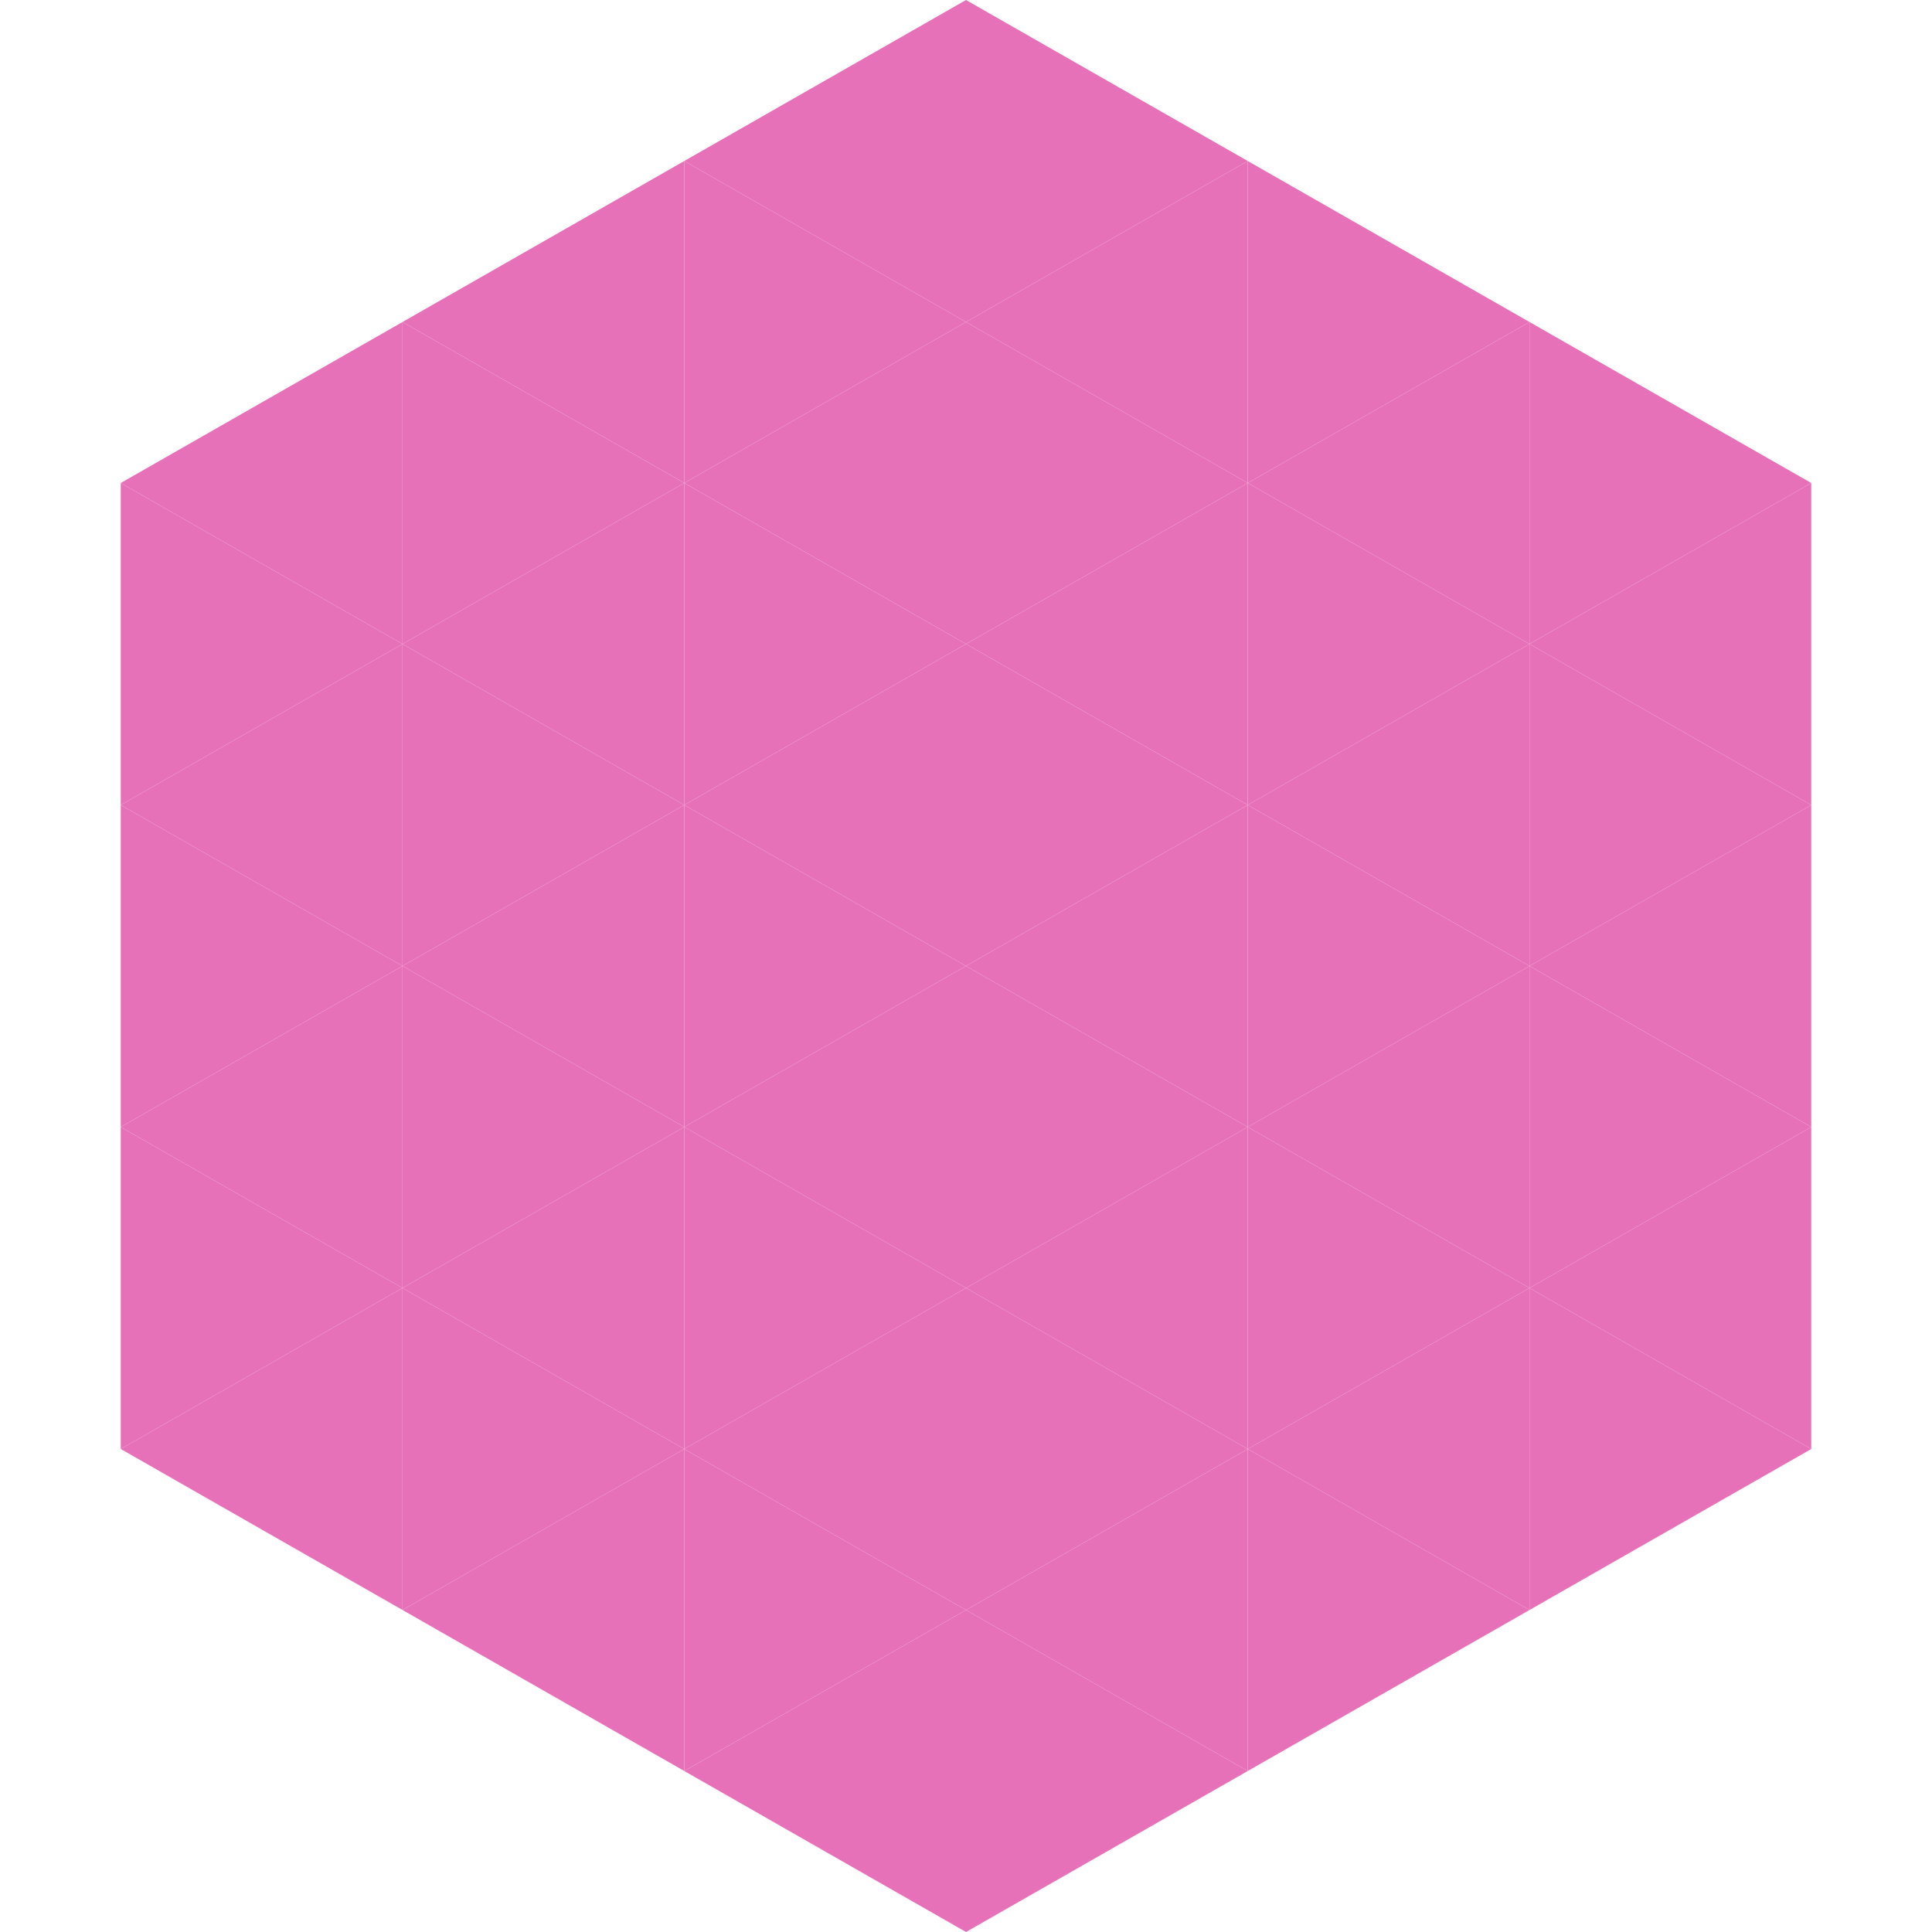
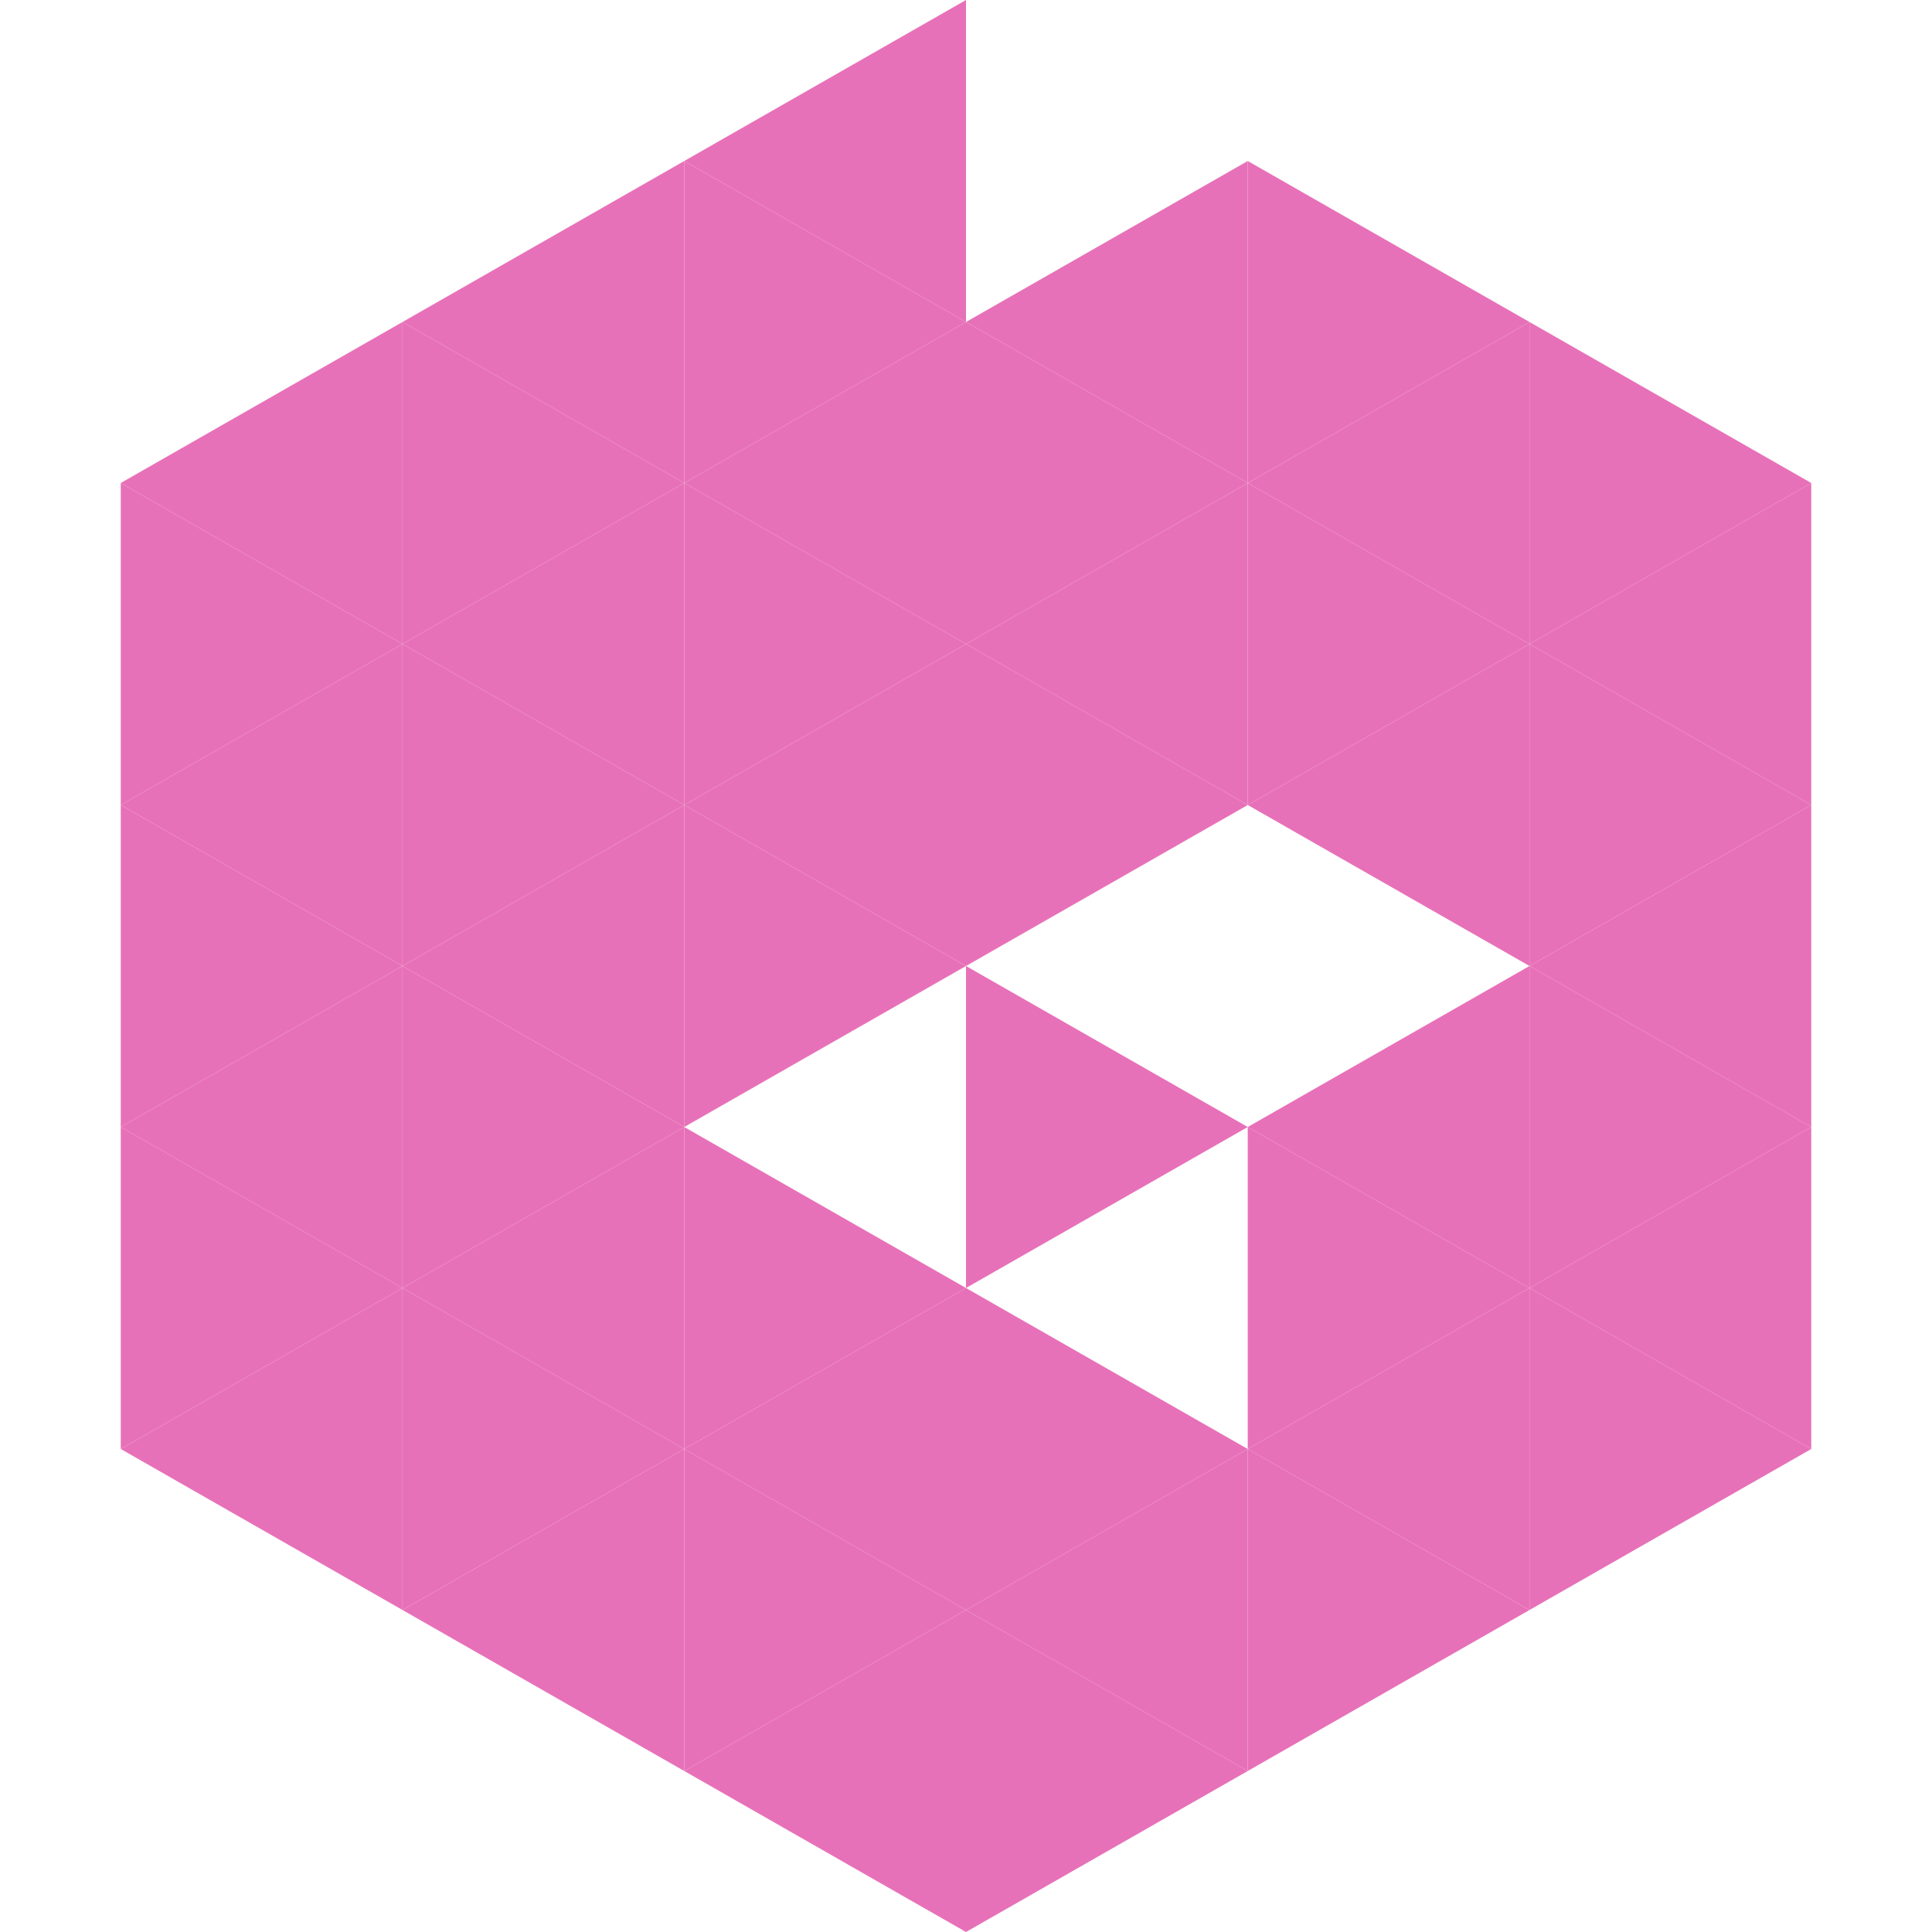
<svg xmlns="http://www.w3.org/2000/svg" width="240" height="240">
  <polygon points="50,40 15,60 50,80" style="fill:rgb(231,113,184)" />
  <polygon points="190,40 225,60 190,80" style="fill:rgb(231,113,184)" />
  <polygon points="15,60 50,80 15,100" style="fill:rgb(231,113,184)" />
  <polygon points="225,60 190,80 225,100" style="fill:rgb(231,113,184)" />
  <polygon points="50,80 15,100 50,120" style="fill:rgb(231,113,184)" />
  <polygon points="190,80 225,100 190,120" style="fill:rgb(231,113,184)" />
  <polygon points="15,100 50,120 15,140" style="fill:rgb(231,113,184)" />
  <polygon points="225,100 190,120 225,140" style="fill:rgb(231,113,184)" />
  <polygon points="50,120 15,140 50,160" style="fill:rgb(231,113,184)" />
  <polygon points="190,120 225,140 190,160" style="fill:rgb(231,113,184)" />
  <polygon points="15,140 50,160 15,180" style="fill:rgb(231,113,184)" />
  <polygon points="225,140 190,160 225,180" style="fill:rgb(231,113,184)" />
  <polygon points="50,160 15,180 50,200" style="fill:rgb(231,113,184)" />
  <polygon points="190,160 225,180 190,200" style="fill:rgb(231,113,184)" />
  <polygon points="15,180 50,200 15,220" style="fill:rgb(255,255,255); fill-opacity:0" />
  <polygon points="225,180 190,200 225,220" style="fill:rgb(255,255,255); fill-opacity:0" />
  <polygon points="50,0 85,20 50,40" style="fill:rgb(255,255,255); fill-opacity:0" />
  <polygon points="190,0 155,20 190,40" style="fill:rgb(255,255,255); fill-opacity:0" />
  <polygon points="85,20 50,40 85,60" style="fill:rgb(231,113,184)" />
  <polygon points="155,20 190,40 155,60" style="fill:rgb(231,113,184)" />
  <polygon points="50,40 85,60 50,80" style="fill:rgb(231,113,184)" />
  <polygon points="190,40 155,60 190,80" style="fill:rgb(231,113,184)" />
  <polygon points="85,60 50,80 85,100" style="fill:rgb(231,113,184)" />
  <polygon points="155,60 190,80 155,100" style="fill:rgb(231,113,184)" />
  <polygon points="50,80 85,100 50,120" style="fill:rgb(231,113,184)" />
  <polygon points="190,80 155,100 190,120" style="fill:rgb(231,113,184)" />
  <polygon points="85,100 50,120 85,140" style="fill:rgb(231,113,184)" />
-   <polygon points="155,100 190,120 155,140" style="fill:rgb(231,113,184)" />
  <polygon points="50,120 85,140 50,160" style="fill:rgb(231,113,184)" />
  <polygon points="190,120 155,140 190,160" style="fill:rgb(231,113,184)" />
  <polygon points="85,140 50,160 85,180" style="fill:rgb(231,113,184)" />
  <polygon points="155,140 190,160 155,180" style="fill:rgb(231,113,184)" />
  <polygon points="50,160 85,180 50,200" style="fill:rgb(231,113,184)" />
  <polygon points="190,160 155,180 190,200" style="fill:rgb(231,113,184)" />
  <polygon points="85,180 50,200 85,220" style="fill:rgb(231,113,184)" />
  <polygon points="155,180 190,200 155,220" style="fill:rgb(231,113,184)" />
  <polygon points="120,0 85,20 120,40" style="fill:rgb(231,113,184)" />
-   <polygon points="120,0 155,20 120,40" style="fill:rgb(231,113,184)" />
  <polygon points="85,20 120,40 85,60" style="fill:rgb(231,113,184)" />
  <polygon points="155,20 120,40 155,60" style="fill:rgb(231,113,184)" />
  <polygon points="120,40 85,60 120,80" style="fill:rgb(231,113,184)" />
  <polygon points="120,40 155,60 120,80" style="fill:rgb(231,113,184)" />
  <polygon points="85,60 120,80 85,100" style="fill:rgb(231,113,184)" />
  <polygon points="155,60 120,80 155,100" style="fill:rgb(231,113,184)" />
  <polygon points="120,80 85,100 120,120" style="fill:rgb(231,113,184)" />
  <polygon points="120,80 155,100 120,120" style="fill:rgb(231,113,184)" />
  <polygon points="85,100 120,120 85,140" style="fill:rgb(231,113,184)" />
-   <polygon points="155,100 120,120 155,140" style="fill:rgb(231,113,184)" />
-   <polygon points="120,120 85,140 120,160" style="fill:rgb(231,113,184)" />
  <polygon points="120,120 155,140 120,160" style="fill:rgb(231,113,184)" />
  <polygon points="85,140 120,160 85,180" style="fill:rgb(231,113,184)" />
-   <polygon points="155,140 120,160 155,180" style="fill:rgb(231,113,184)" />
  <polygon points="120,160 85,180 120,200" style="fill:rgb(231,113,184)" />
  <polygon points="120,160 155,180 120,200" style="fill:rgb(231,113,184)" />
  <polygon points="85,180 120,200 85,220" style="fill:rgb(231,113,184)" />
  <polygon points="155,180 120,200 155,220" style="fill:rgb(231,113,184)" />
  <polygon points="120,200 85,220 120,240" style="fill:rgb(231,113,184)" />
  <polygon points="120,200 155,220 120,240" style="fill:rgb(231,113,184)" />
  <polygon points="85,220 120,240 85,260" style="fill:rgb(255,255,255); fill-opacity:0" />
  <polygon points="155,220 120,240 155,260" style="fill:rgb(255,255,255); fill-opacity:0" />
</svg>